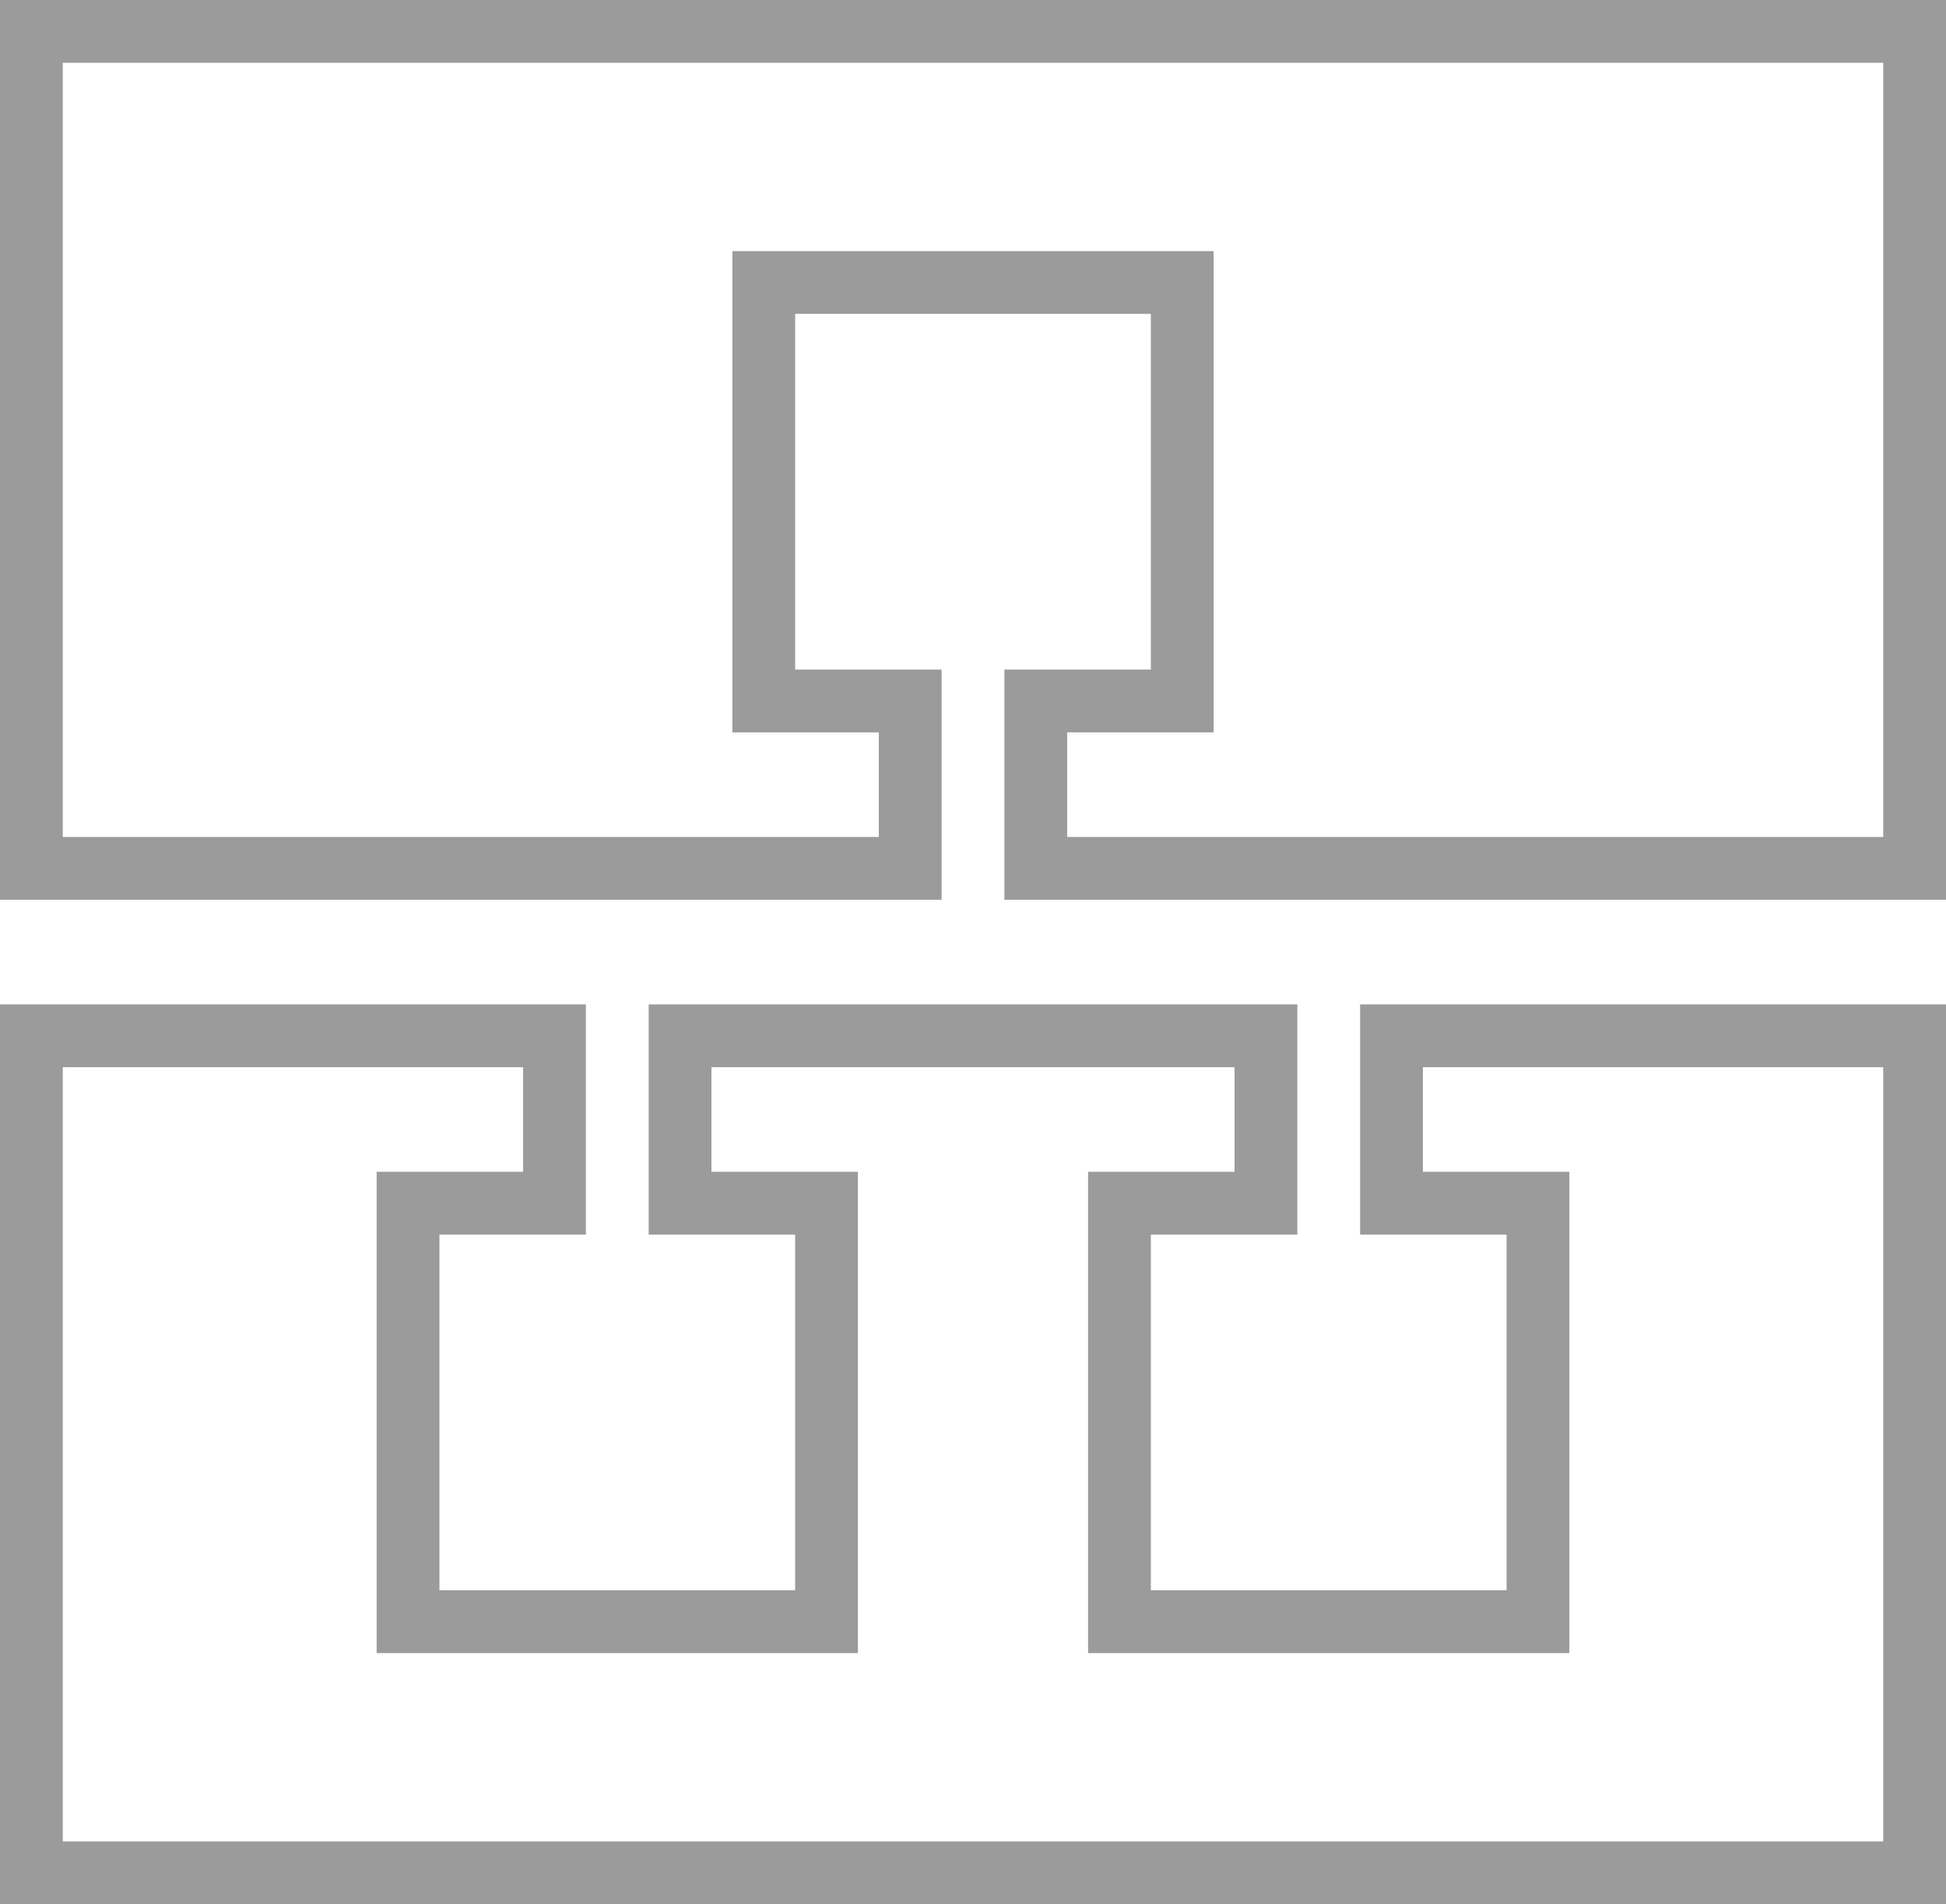
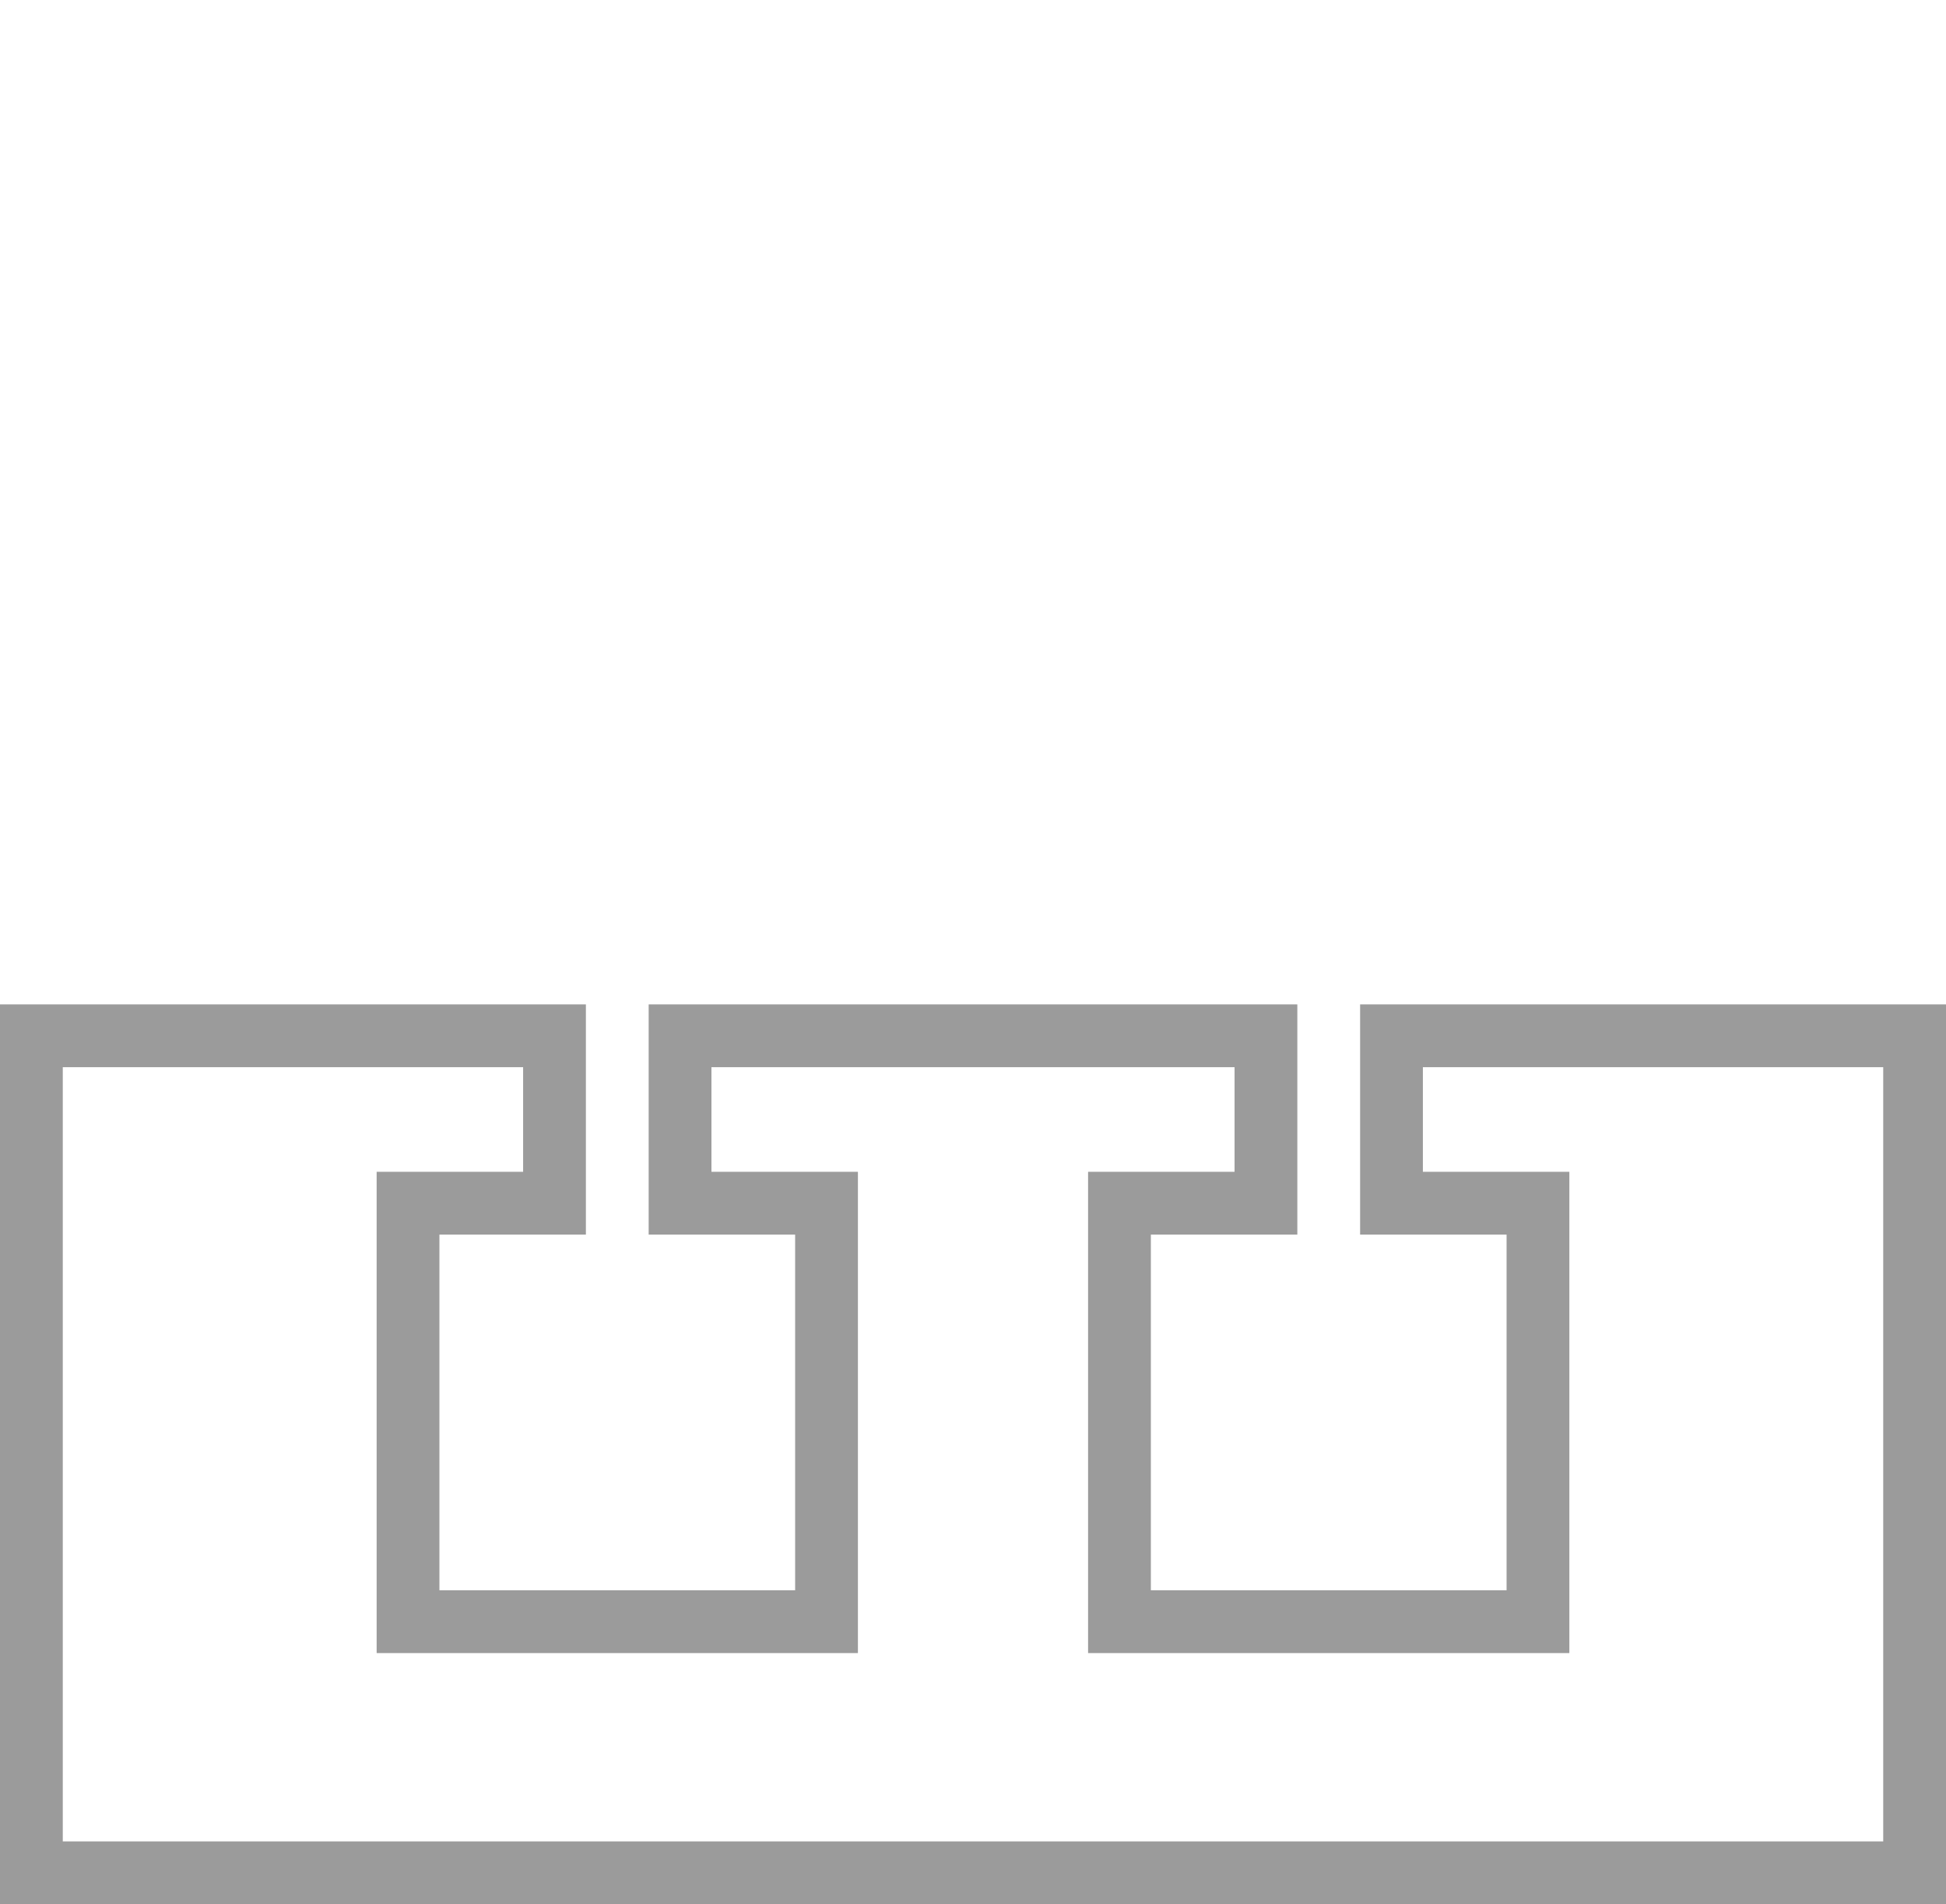
<svg xmlns="http://www.w3.org/2000/svg" xmlns:ns1="http://sodipodi.sourceforge.net/DTD/sodipodi-0.dtd" xmlns:ns2="http://www.inkscape.org/namespaces/inkscape" viewBox="0 0 93 91" version="1.1" id="svg14" ns1:docname="FiberRing-MAN_service.svg" width="93" height="91" ns2:version="0.92.2 2405546, 2018-03-11">
  <ns1:namedview pagecolor="#ffffff" bordercolor="#666666" borderopacity="1" objecttolerance="10" gridtolerance="10" guidetolerance="10" ns2:pageopacity="0" ns2:pageshadow="2" ns2:window-width="1275" ns2:window-height="774" id="namedview16" showgrid="false" fit-margin-top="0" fit-margin-left="0" fit-margin-right="0" fit-margin-bottom="0" ns2:zoom="2.5934066" ns2:cx="46.5" ns2:cy="45.500002" ns2:window-x="0" ns2:window-y="0" ns2:window-maximized="0" ns2:current-layer="svg14" />
  <defs id="defs4">
    <style id="style2">.cls-1{fill:none;stroke:#9b9b9b;stroke-miterlimit:10;stroke-width:3px;}</style>
  </defs>
  <title id="title6">FiberRing-MAN_service</title>
  <g id="Layer_2" data-name="Layer 2">
    <g id="Layer_1-2" data-name="Layer 1">
-       <polygon class="cls-1" points="56.5,33.5 56.5,13.5 36.5,13.5 36.5,33.5 43.5,33.5 43.5,41.5 1.5,41.5 1.5,1.5 91.5,1.5 91.5,41.5 49.5,41.5 49.5,33.5 " id="polygon8" style="fill:none;stroke:#9b9b9b;stroke-width:3px;stroke-miterlimit:10" />
      <polygon class="cls-1" points="26.5,49.5 26.5,57.5 19.5,57.5 19.5,77.5 39.5,77.5 39.5,57.5 32.5,57.5 32.5,49.5 60.5,49.5 60.5,57.5 53.5,57.5 53.5,77.5 73.5,77.5 73.5,57.5 66.5,57.5 66.5,49.5 91.5,49.5 91.5,89.5 1.5,89.5 1.5,49.5 " id="polygon10" style="fill:none;stroke:#9b9b9b;stroke-width:3px;stroke-miterlimit:10" />
    </g>
  </g>
</svg>